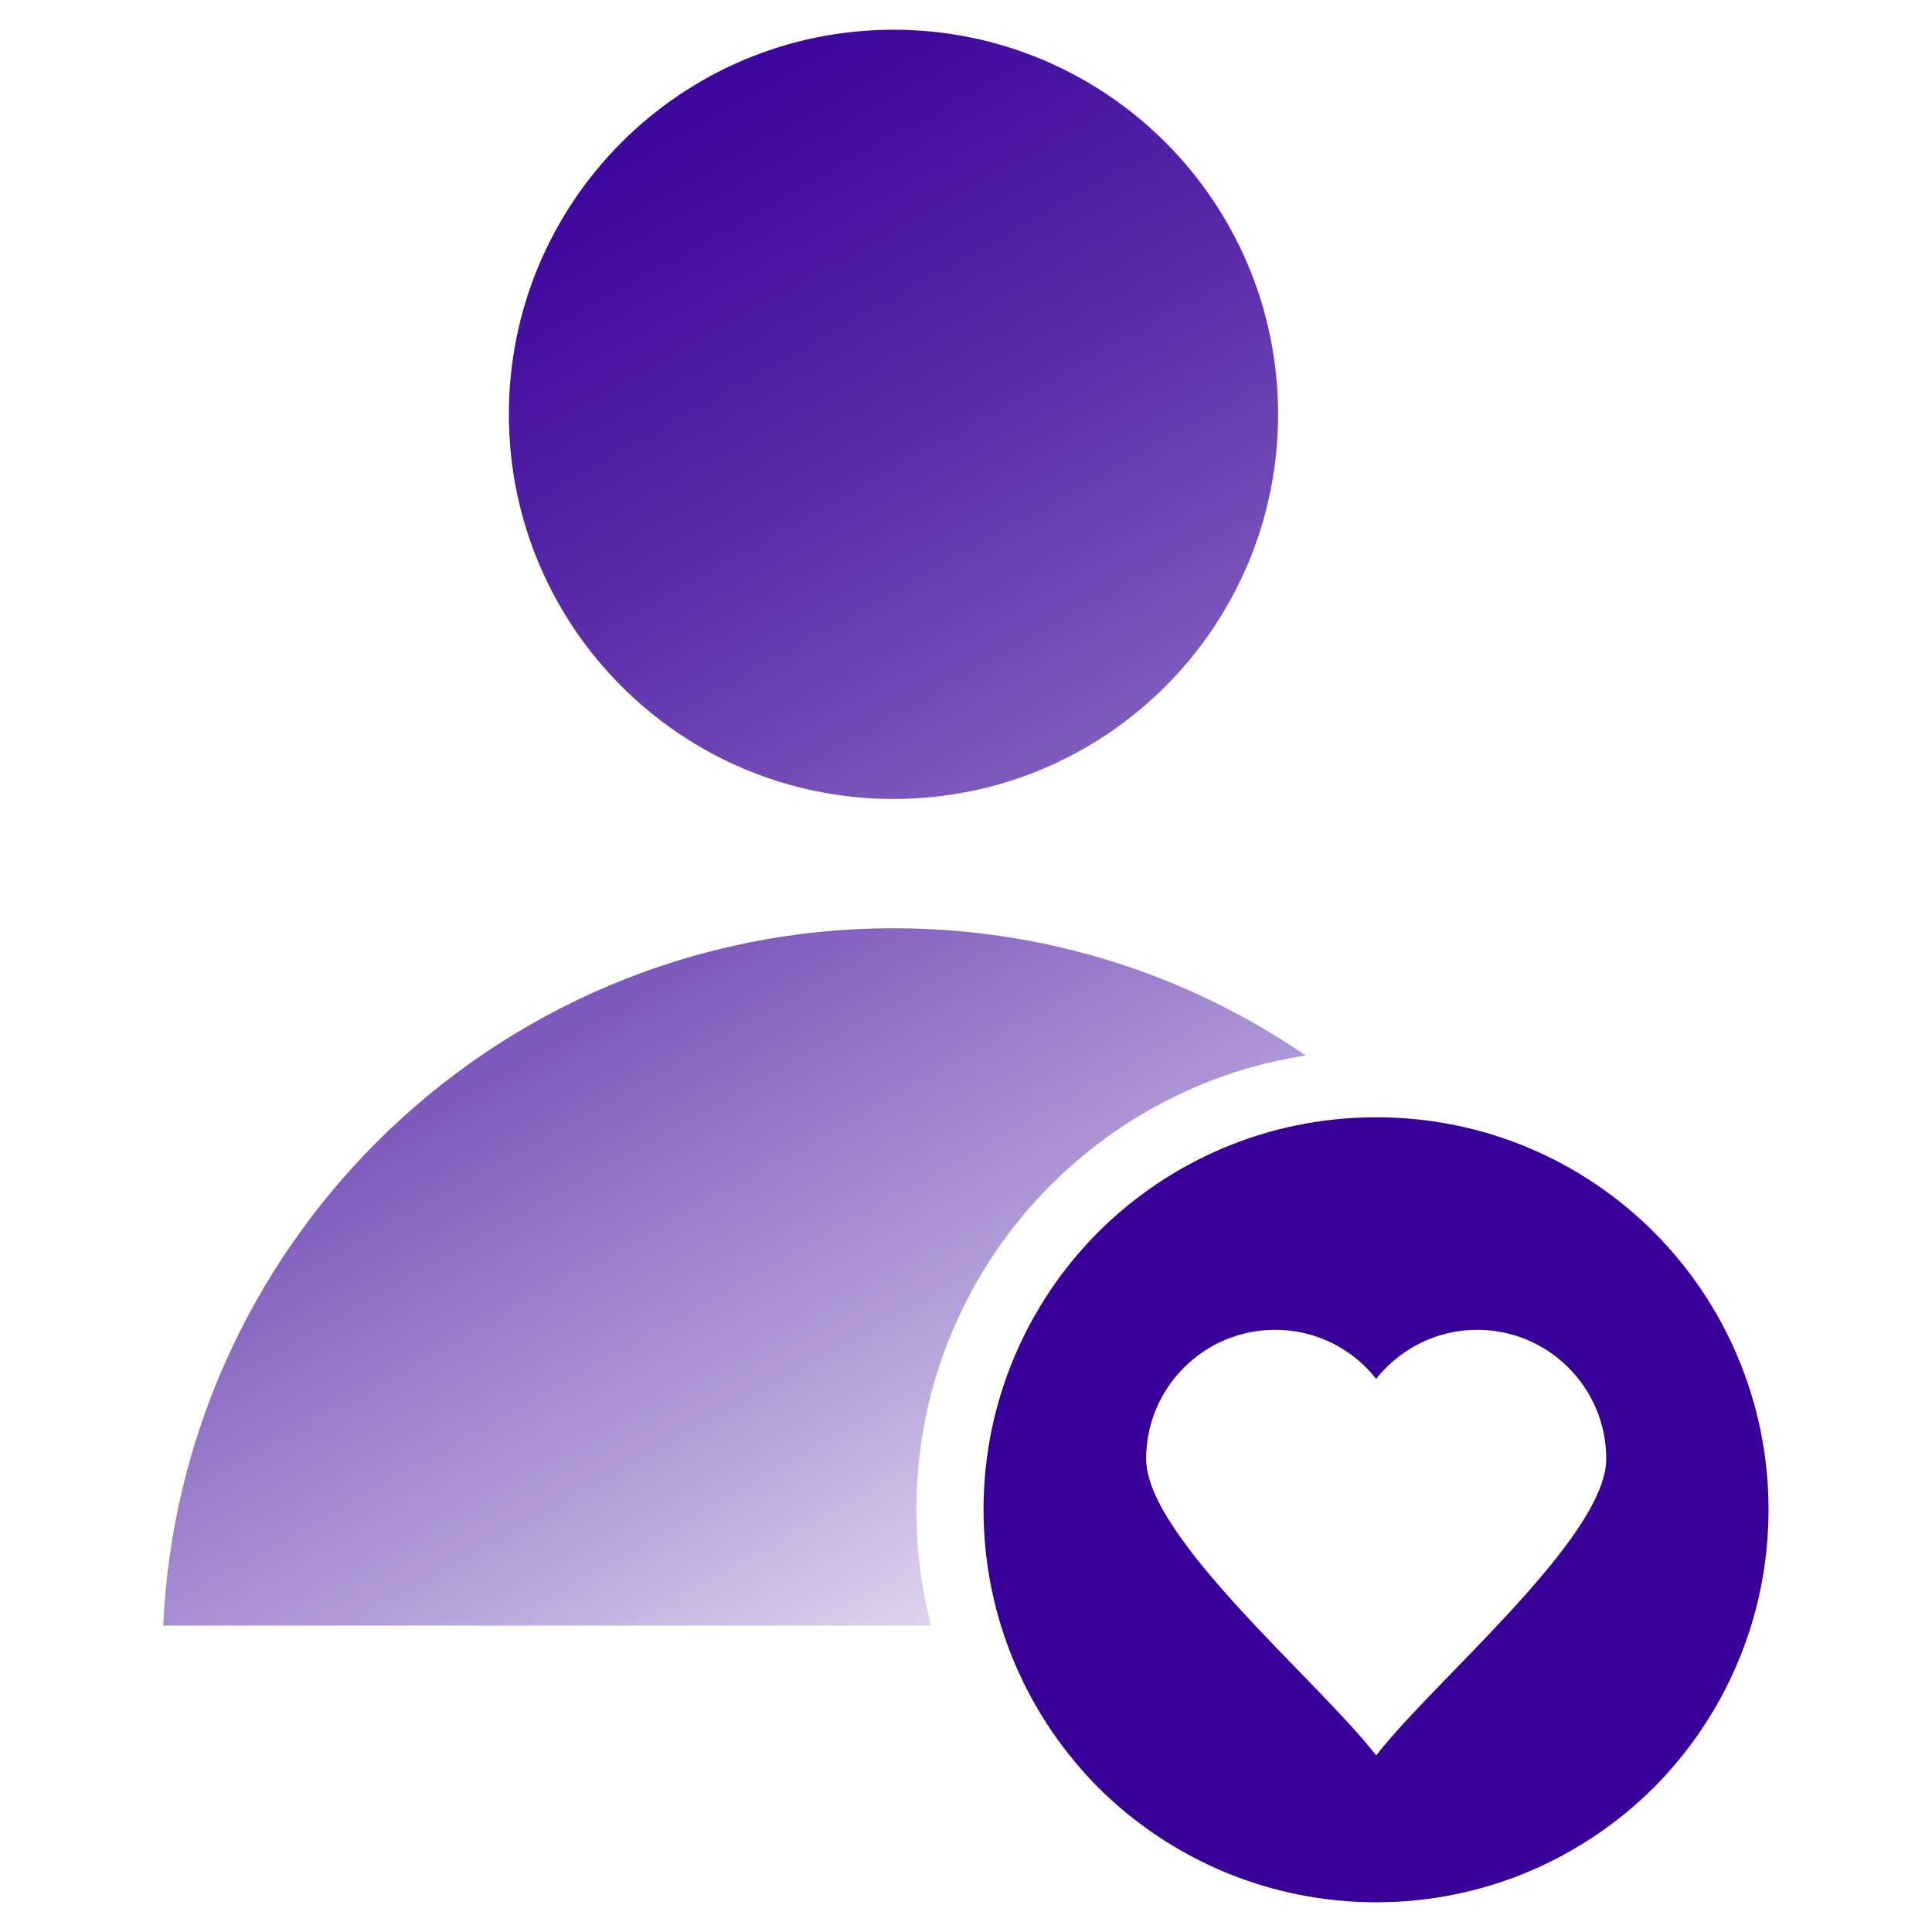
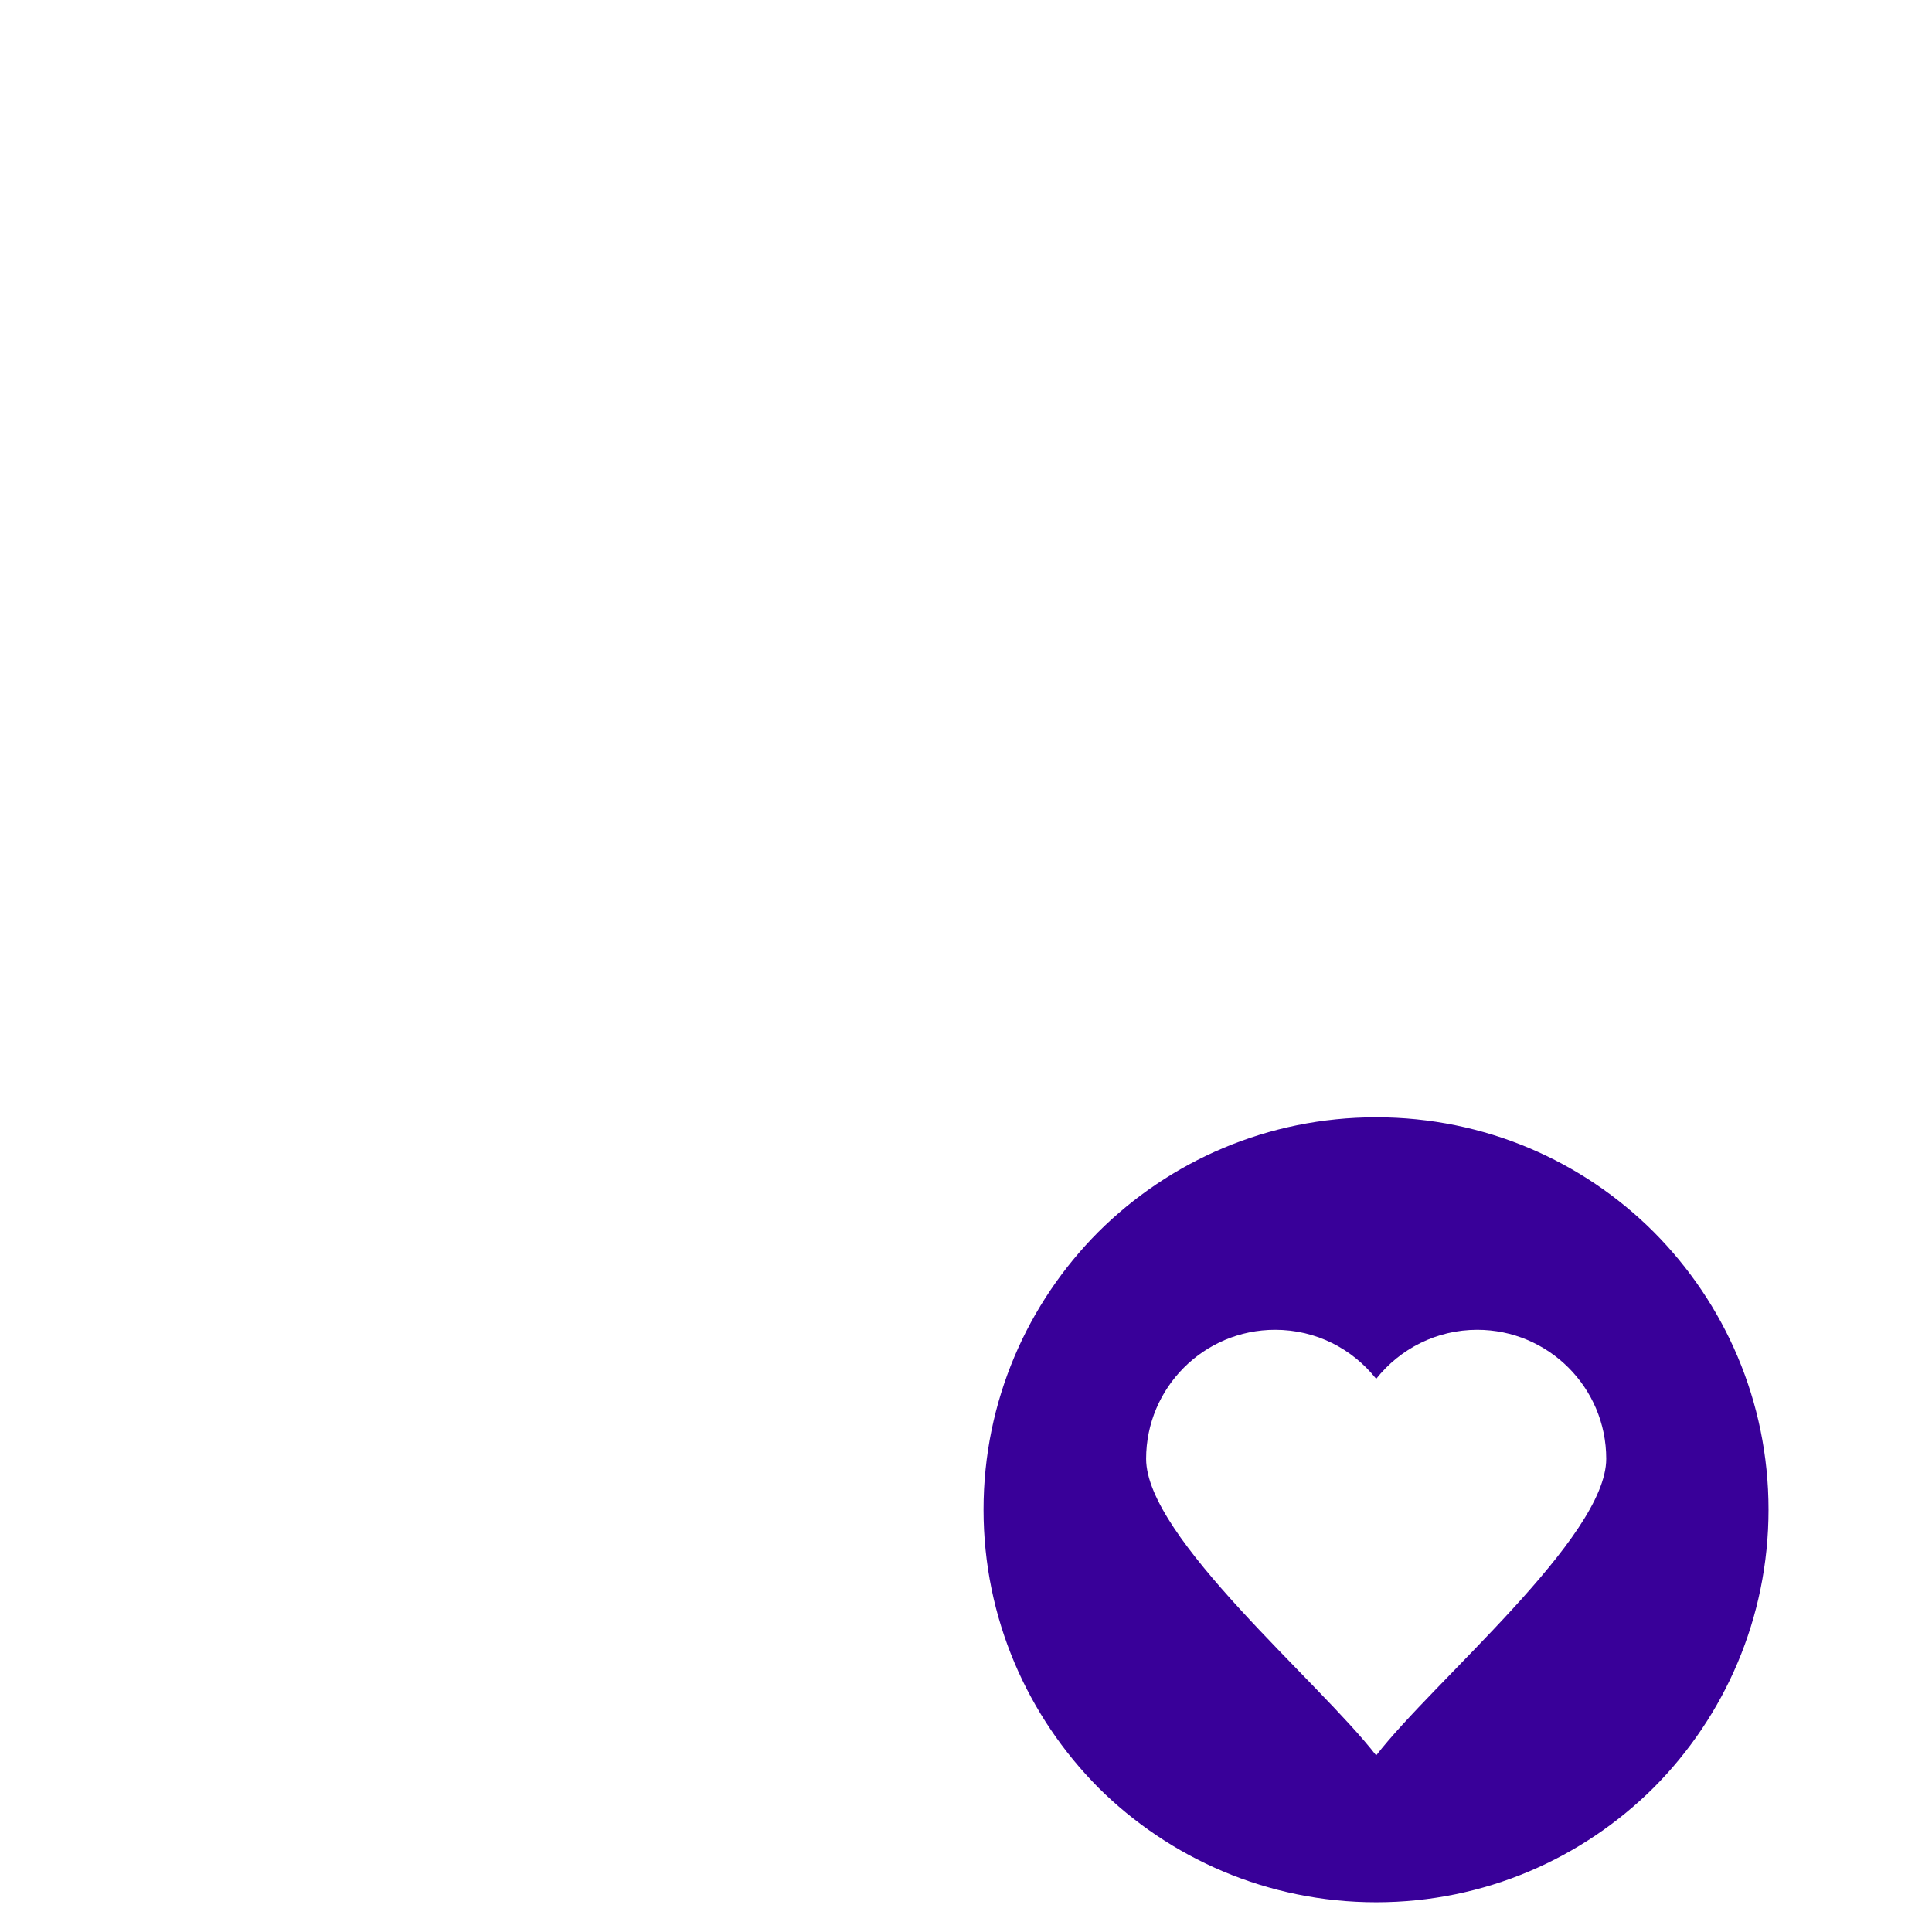
<svg xmlns="http://www.w3.org/2000/svg" xmlns:xlink="http://www.w3.org/1999/xlink" id="Layer_1" data-name="Layer 1" viewBox="0 0 65 65">
  <defs>
    <style>
      .cls-1 {
        fill: url(#linear-gradient);
      }

      .cls-1, .cls-2, .cls-3 {
        stroke-width: 0px;
      }

      .cls-2 {
        fill: url(#linear-gradient-2);
      }

      .cls-3 {
        fill: #390099;
      }
    </style>
    <linearGradient id="linear-gradient" x1="3.67" y1="7.7" x2="33.98" y2="61.57" gradientUnits="userSpaceOnUse">
      <stop offset="0" stop-color="#390099" />
      <stop offset=".13" stop-color="#390099" stop-opacity=".96" />
      <stop offset=".3" stop-color="#390099" stop-opacity=".84" />
      <stop offset=".51" stop-color="#390099" stop-opacity=".64" />
      <stop offset=".74" stop-color="#390099" stop-opacity=".37" />
      <stop offset=".99" stop-color="#390099" stop-opacity=".02" />
      <stop offset="1" stop-color="#390099" stop-opacity="0" />
    </linearGradient>
    <linearGradient id="linear-gradient-2" x1="21.05" y1="-2.08" x2="51.36" y2="51.8" xlink:href="#linear-gradient" />
  </defs>
-   <path class="cls-1" d="m31.33,54.7c-.33-1.25-.5-2.56-.5-3.91,0-4.26,1.73-8.13,4.53-10.93,2.28-2.27,5.25-3.84,8.57-4.35-1.61-1.1-3.36-2.02-5.22-2.72-2.69-1.01-5.6-1.56-8.65-1.56-6.79,0-12.94,2.75-17.39,7.2-4.2,4.2-6.89,9.92-7.18,16.26h25.84Z" />
  <path class="cls-3" d="m55.64,41.45c-2.39-2.39-5.69-3.86-9.34-3.86s-6.95,1.47-9.35,3.86c-2.38,2.39-3.86,5.69-3.86,9.34s1.48,6.95,3.86,9.35c2.39,2.38,5.7,3.86,9.35,3.86s6.95-1.48,9.34-3.86c2.38-2.39,3.86-5.7,3.86-9.35s-1.48-6.95-3.86-9.34Zm-9.34,17.61c-1.93-2.5-7.74-7.33-7.74-9.98,0-2.39,1.94-4.34,4.34-4.34,1.38,0,2.6.64,3.4,1.65.8-1.01,2.03-1.65,3.4-1.65,2.39,0,4.34,1.94,4.34,4.34,0,2.65-5.81,7.48-7.74,9.98Z" />
-   <path class="cls-2" d="m39.21,4.79c-2.34-2.34-5.58-3.79-9.15-3.79s-6.81,1.45-9.15,3.79c-2.34,2.34-3.79,5.58-3.79,9.15s1.45,6.81,3.79,9.15c2.34,2.34,5.57,3.79,9.15,3.79s6.81-1.45,9.15-3.79c2.34-2.34,3.79-5.58,3.79-9.15s-1.45-6.81-3.79-9.15h0Z" />
</svg>